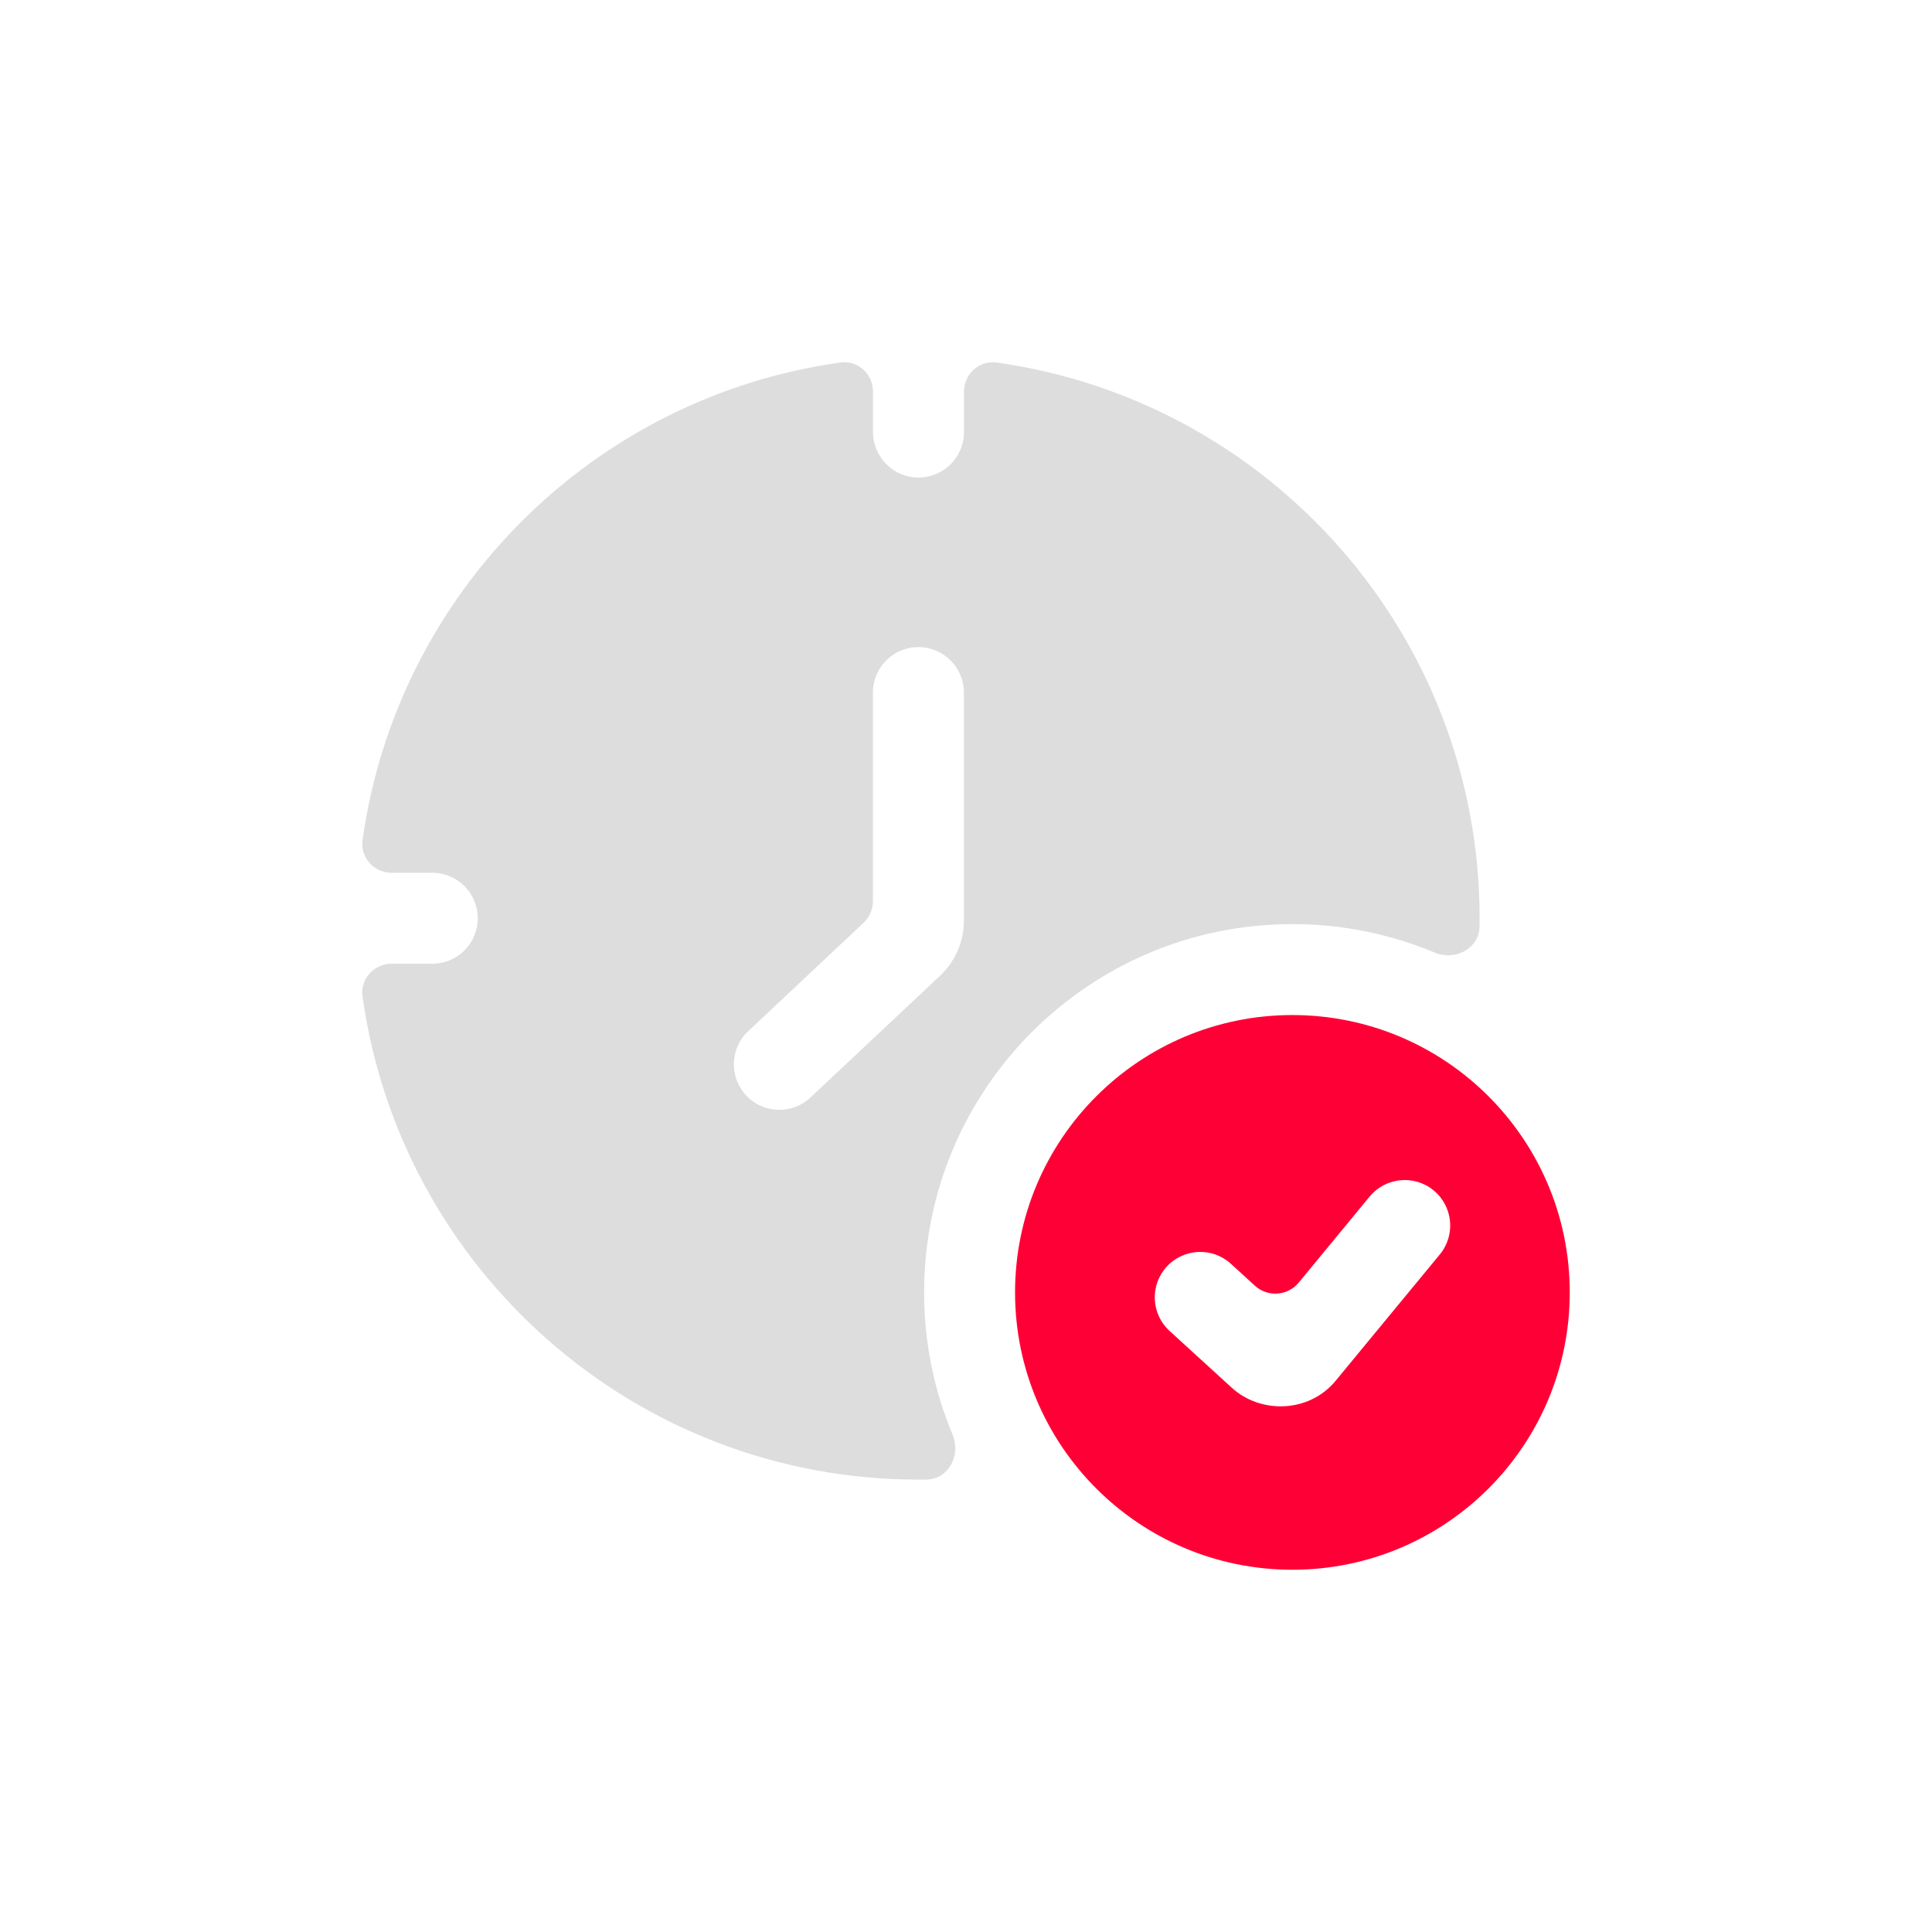
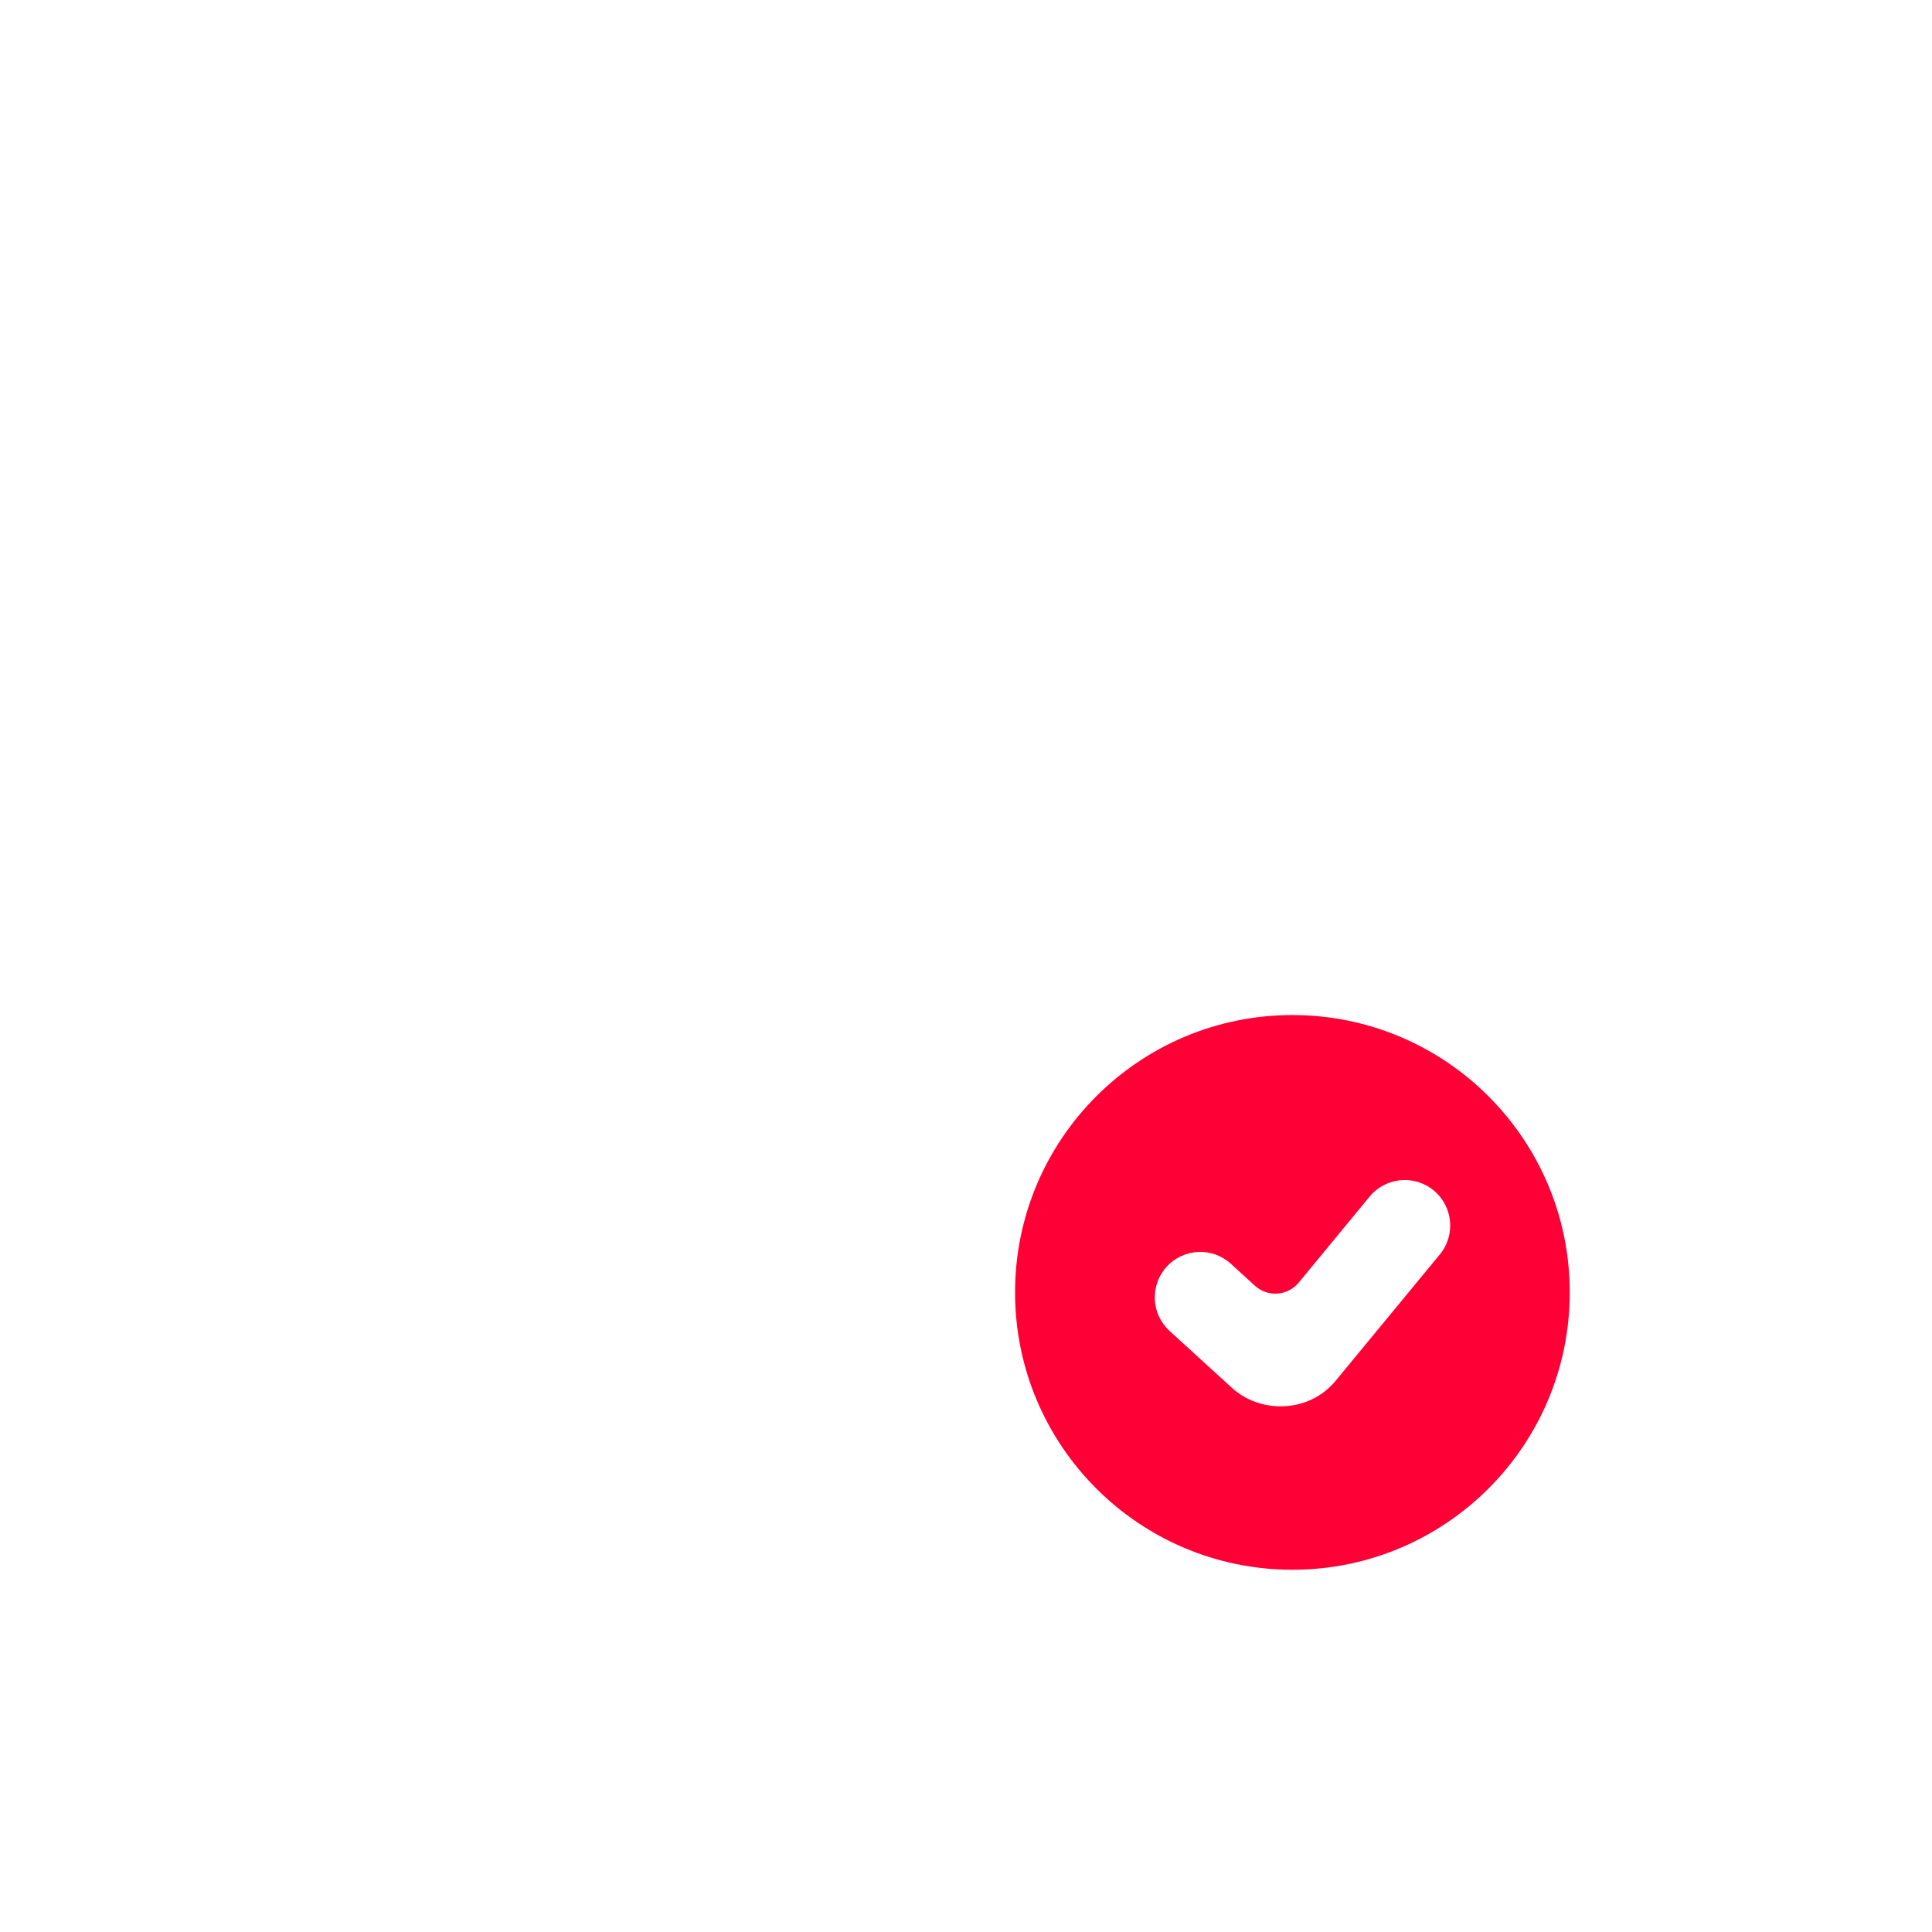
<svg xmlns="http://www.w3.org/2000/svg" width="64" height="64" viewBox="0 0 64 64" fill="none">
-   <path fill-rule="evenodd" clip-rule="evenodd" d="M12.978 28.913C12.393 28.913 11.929 28.412 12.01 27.832C13.153 19.634 19.641 13.149 27.84 12.009C28.419 11.929 28.92 12.392 28.92 12.977V14.313C28.92 15.145 29.595 15.819 30.427 15.819C31.258 15.819 31.933 15.145 31.933 14.313V12.978C31.933 12.393 32.434 11.93 33.013 12.01C42.054 13.271 49.014 21.034 49.014 30.422C49.014 30.513 49.013 30.604 49.011 30.694C49.001 31.424 48.202 31.84 47.529 31.557C46.078 30.949 44.484 30.612 42.812 30.612C36.074 30.612 30.612 36.074 30.612 42.812C30.612 44.484 30.948 46.078 31.557 47.529C31.84 48.202 31.424 49.001 30.694 49.012C30.604 49.013 30.513 49.014 30.422 49.014C21.031 49.014 13.267 42.051 12.009 33.006C11.929 32.426 12.392 31.925 12.977 31.925H14.32C15.152 31.925 15.826 31.251 15.826 30.419C15.826 29.587 15.152 28.913 14.32 28.913H12.978ZM31.93 22.943C31.93 22.111 31.255 21.436 30.424 21.436C29.591 21.436 28.917 22.111 28.917 22.943V29.845C28.917 30.121 28.803 30.386 28.601 30.575L24.785 34.16C24.179 34.73 24.149 35.683 24.719 36.289C25.288 36.896 26.242 36.925 26.848 36.356L31.138 32.325C31.643 31.851 31.93 31.189 31.93 30.496V22.943Z" fill="#DDDDDD" />
  <path fill-rule="evenodd" clip-rule="evenodd" d="M42.812 52C47.886 52 52 47.887 52 42.813C52 37.739 47.886 33.625 42.812 33.625C37.738 33.625 33.625 37.739 33.625 42.813C33.625 47.887 37.738 52 42.812 52ZM47.696 41.555C48.225 40.913 48.134 39.964 47.492 39.434C46.85 38.905 45.901 38.996 45.371 39.638L43.021 42.489C42.656 42.931 41.995 42.978 41.571 42.592L40.775 41.865C40.161 41.304 39.208 41.348 38.647 41.962C38.086 42.577 38.13 43.529 38.744 44.09L40.805 45.971C41.768 46.85 43.37 46.8 44.241 45.744L47.696 41.555Z" fill="#FF0036" />
</svg>